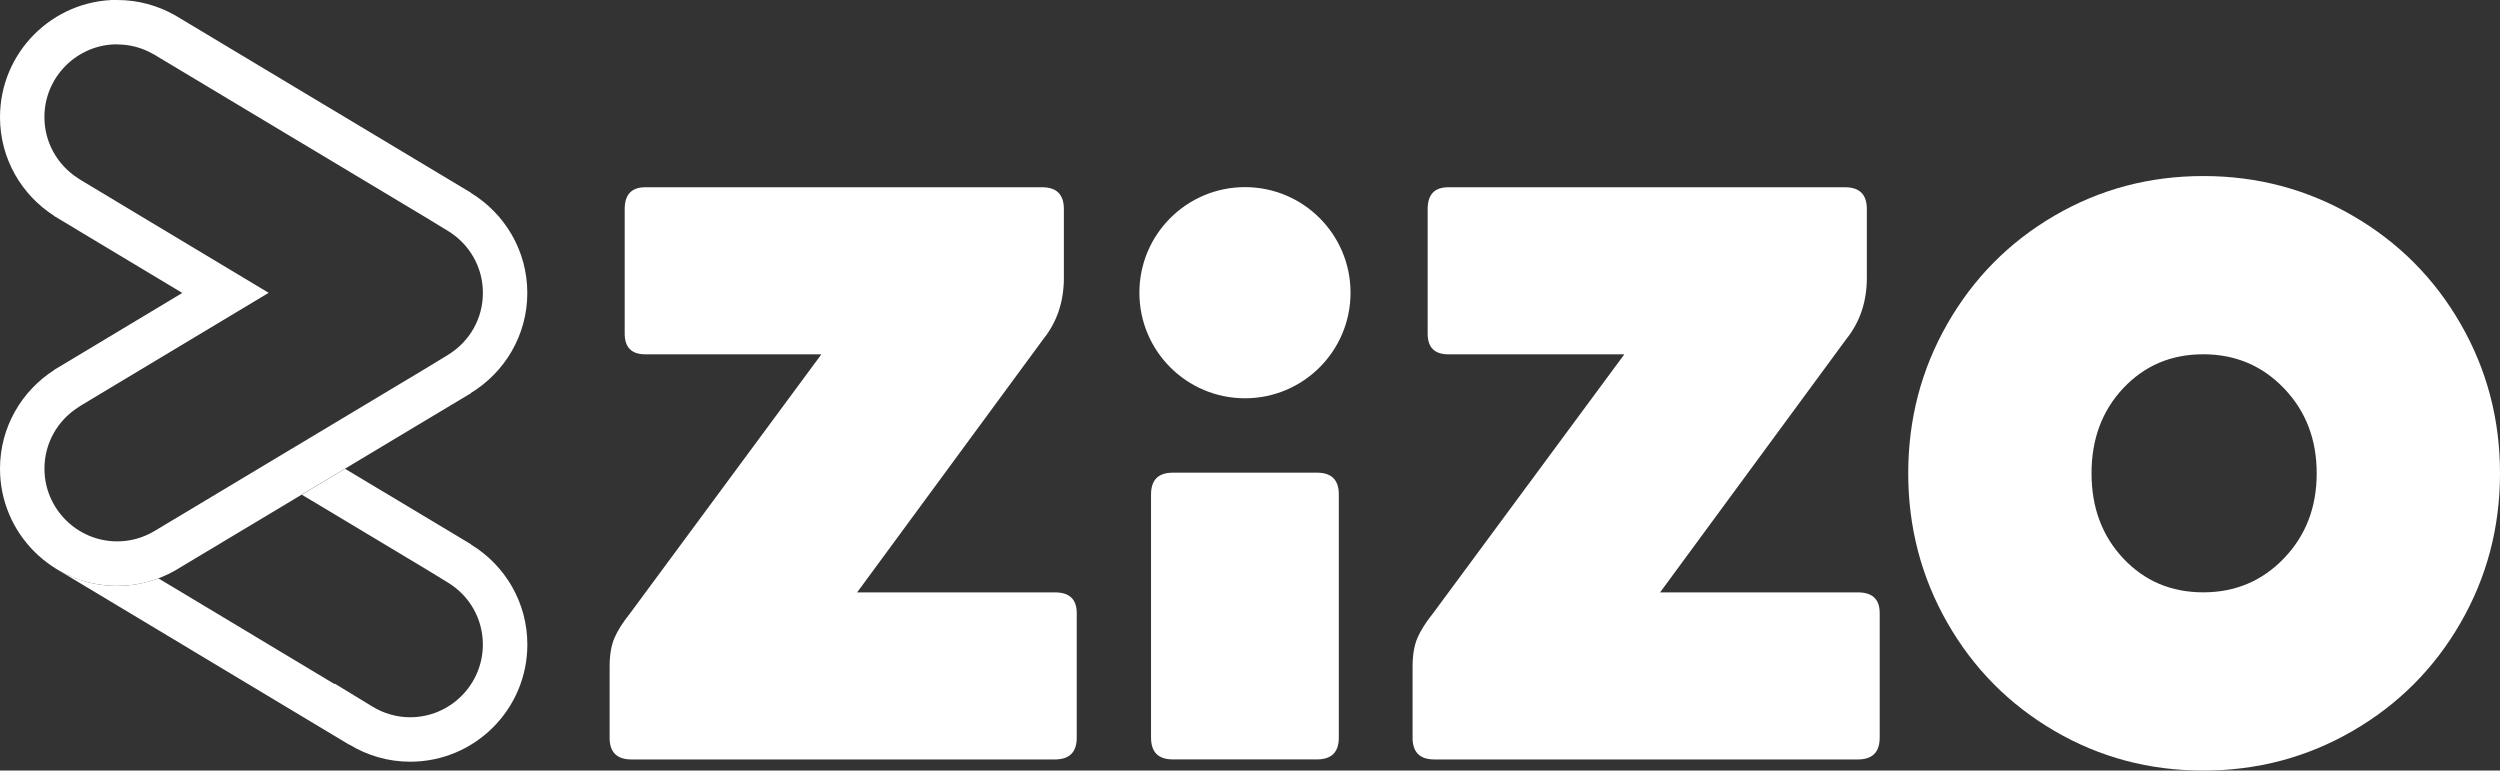
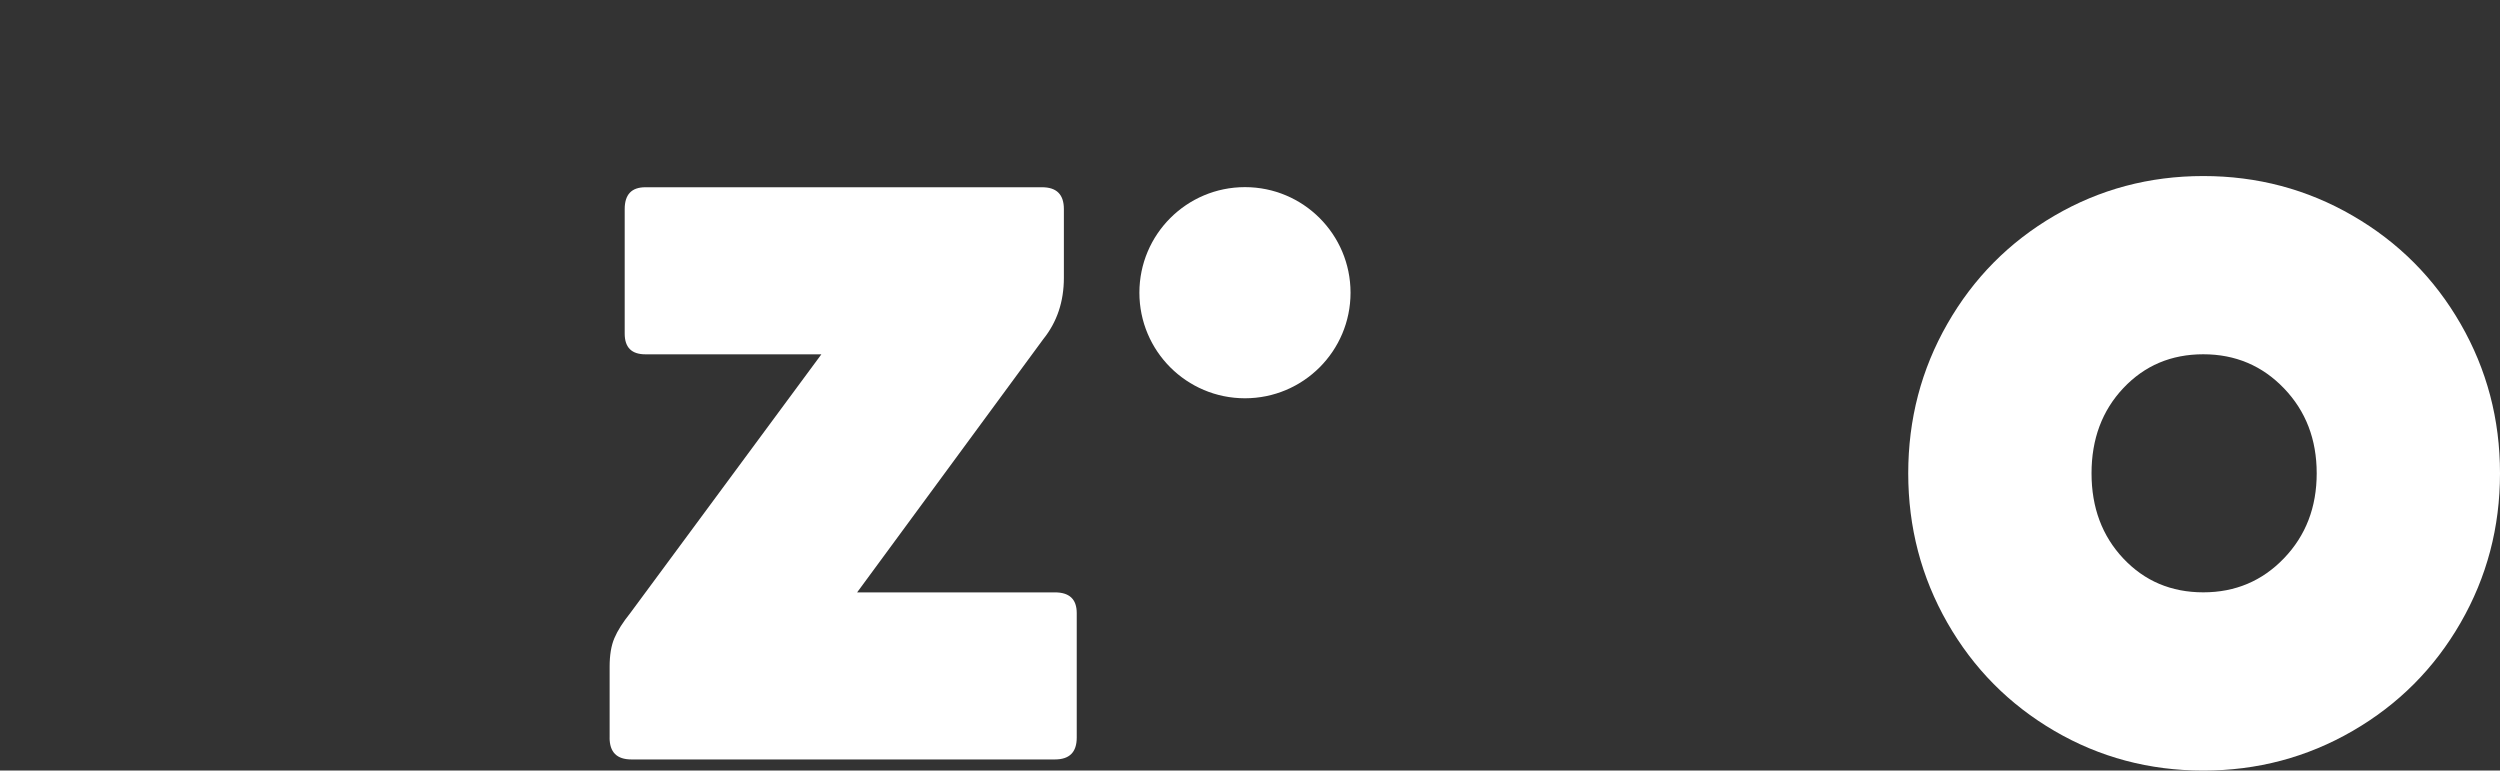
<svg xmlns="http://www.w3.org/2000/svg" id="Laag_2" viewBox="0 0 620.42 191.23">
  <rect x="0" y="0" width="620.42" height="191.23" fill="#333333" stroke="none" />
  <defs>
    <style>.cls-1{fill:#fff;stroke-width:0px;}</style>
  </defs>
  <g id="Laag_1-2">
    <path class="cls-1" d="m151.29,183.05v-17.61c0-2.86.39-5.22,1.18-7.07.78-1.85,2.1-3.93,3.95-6.24l47.42-64.2h-43.68c-3.42,0-5.13-1.71-5.13-5.13v-30.92c0-3.61,1.71-5.41,5.13-5.41h98.45c3.61,0,5.41,1.8,5.41,5.41v17.06c0,5.92-1.71,11-5.13,15.25l-46.18,62.82h49.09c3.61,0,5.41,1.71,5.41,5.13v30.92c0,3.61-1.8,5.41-5.41,5.41h-105.11c-3.61,0-5.41-1.8-5.41-5.41Z" />
-     <path class="cls-1" d="m326.84,188.46h-35.78c-3.61,0-5.41-1.8-5.41-5.41v-60.34c0-3.61,1.8-5.41,5.41-5.41h35.78c3.61,0,5.41,1.8,5.41,5.41v60.34c0,3.61-1.8,5.41-5.41,5.41Z" />
-     <path class="cls-1" d="m350.56,183.05v-17.61c0-2.86.39-5.22,1.18-7.07.78-1.85,2.1-3.93,3.95-6.24l47.42-64.2h-43.68c-3.42,0-5.13-1.71-5.13-5.13v-30.92c0-3.61,1.71-5.41,5.13-5.41h98.45c3.61,0,5.41,1.8,5.41,5.41v17.06c0,5.92-1.71,11-5.13,15.25l-46.18,62.82h49.09c3.61,0,5.41,1.71,5.41,5.13v30.92c0,3.61-1.8,5.41-5.41,5.41h-105.11c-3.61,0-5.41-1.8-5.41-5.41Z" />
    <path class="cls-1" d="m483.27,154.55c-6.47-11.32-9.71-23.69-9.71-37.09s3.23-25.77,9.71-37.09c6.47-11.32,15.32-20.27,26.56-26.83,11.23-6.56,23.55-9.85,36.96-9.85s25.77,3.28,37.09,9.85c11.32,6.56,20.25,15.51,26.76,26.83,6.52,11.33,9.78,23.69,9.78,37.09s-3.26,25.77-9.78,37.09c-6.52,11.33-15.44,20.27-26.76,26.83-11.33,6.57-23.69,9.85-37.09,9.85s-25.72-3.28-36.96-9.85c-11.23-6.56-20.09-15.51-26.56-26.83Zm43.68-58.24c-5.27,5.59-7.9,12.64-7.9,21.15s2.63,15.55,7.9,21.15c5.27,5.59,11.88,8.39,19.83,8.39s14.63-2.82,20.04-8.46c5.41-5.64,8.11-12.66,8.11-21.08s-2.7-15.44-8.11-21.08c-5.41-5.64-12.09-8.46-20.04-8.46s-14.56,2.8-19.83,8.39Z" />
    <path class="cls-1" d="m308.96,98.84c14.47,0,26.2-11.73,26.2-26.2s-11.73-26.2-26.2-26.2-26.2,11.73-26.2,26.2,11.73,26.2,26.2,26.2" />
-     <path class="cls-1" d="m116.88,135.13l.03-.04-31.29-18.76-10.73,6.43,30.37,18.21,5.87,3.58c5.45,3.32,8.7,9.08,8.7,15.4,0,9.95-8.1,18.05-18.05,18.05-3.28,0-6.51-.92-9.35-2.65l-9.35-5.7-.07.11-43.71-26.24c-3.18,1.21-6.62,1.88-10.23,1.88-5.77,0-11.14-1.69-15.66-4.58v.02s73.25,43.97,73.25,43.97l.03-.04c4.4,2.69,9.56,4.26,15.1,4.26,16.06,0,29.08-13.02,29.08-29.08,0-10.53-5.61-19.72-13.99-24.82Z" />
-     <path class="cls-1" d="m29.08,11.03c3.14,0,6.13.79,8.88,2.35l.43.24,66.9,40.11,5.85,3.56c5.45,3.32,8.7,9.08,8.7,15.4s-3.25,12.08-8.7,15.4l-5.58,3.4-67.13,40.24-.47.27c-2.75,1.56-5.74,2.35-8.88,2.35-9.95,0-18.05-8.1-18.05-18.05,0-6.17,3.12-11.85,8.35-15.2l.93-.6,30.6-18.37,15.76-9.46-15.76-9.46-30.56-18.34-.98-.63c-5.23-3.35-8.35-9.03-8.35-15.19,0-9.95,8.1-18.05,18.05-18.05m0-11.03C13.02,0,0,13.02,0,29.08c0,10.29,5.36,19.31,13.43,24.48l-.02.03,31.83,19.11-31.83,19.11.02.03c-8.07,5.17-13.43,14.19-13.43,24.48,0,16.06,13.02,29.08,29.08,29.08,5.21,0,10.1-1.39,14.33-3.79h0s73.49-44.05,73.49-44.05l-.03-.04c8.37-5.11,13.99-14.3,13.99-24.82s-5.61-19.72-13.99-24.82l.03-.04L43.42,3.78h0c-4.23-2.39-9.11-3.78-14.33-3.78h0Z" />
  </g>
</svg>